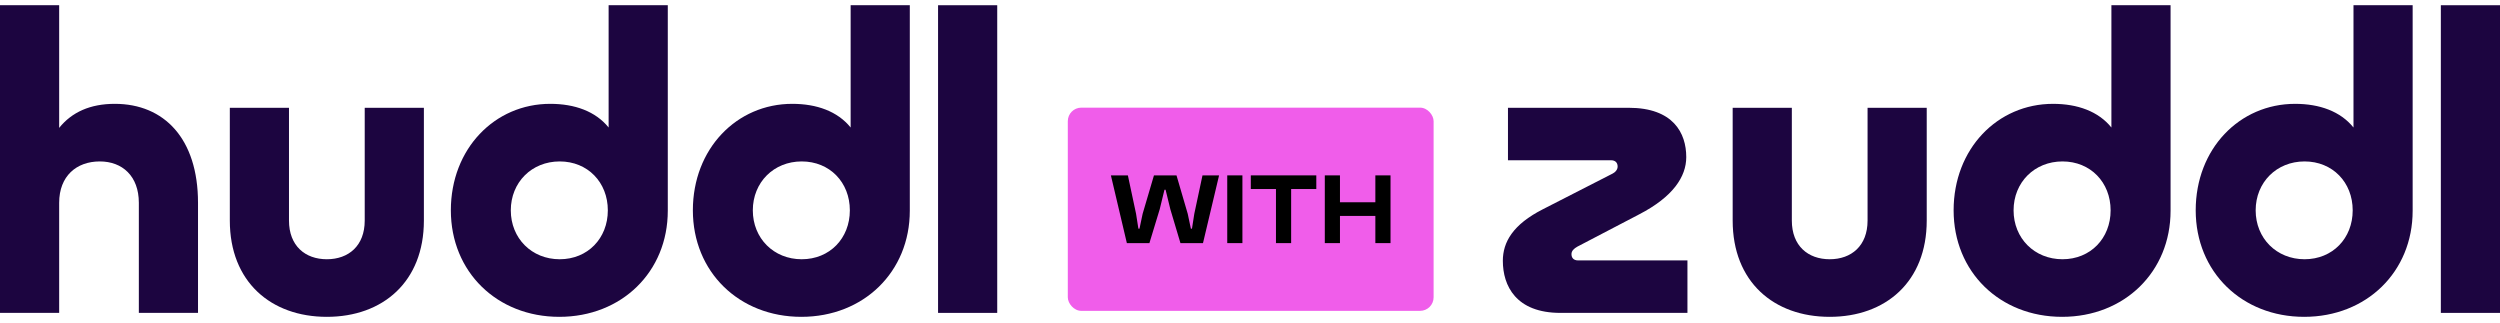
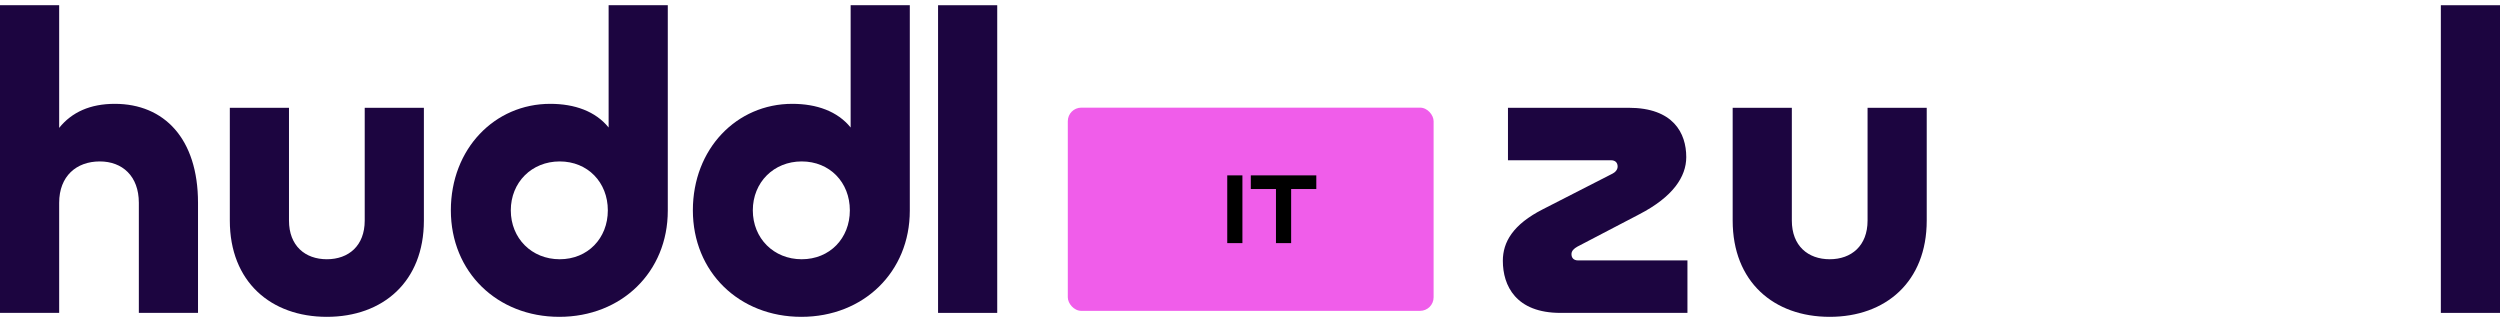
<svg xmlns="http://www.w3.org/2000/svg" width="294" height="38" viewBox="0 0 294 38" fill="none">
  <path d="M294.001 36.796H287.043V0.615H294.001V36.796Z" fill="#1C0540" />
  <path d="M226.583 25.942C226.583 33.131 221.759 37.26 215.173 37.26C208.586 37.26 203.762 33.131 203.762 25.942V12.675H210.72V25.942C210.72 28.91 212.621 30.487 215.173 30.487C217.724 30.487 219.626 28.91 219.626 25.942V12.675H226.583V25.942Z" fill="#1C0540" />
  <path d="M198.443 30.626V36.796H183.507C178.265 36.796 176.734 33.595 176.734 30.673C176.734 28.493 177.894 26.405 181.466 24.596L189.537 20.468C189.954 20.282 190.233 19.958 190.233 19.587C190.233 19.169 190.001 18.845 189.444 18.845H177.337V12.675H191.531C196.773 12.675 198.304 15.644 198.304 18.473C198.304 20.793 196.727 23.158 192.784 25.199L185.501 29.003C185.084 29.235 184.805 29.513 184.805 29.884C184.805 30.302 185.037 30.626 185.594 30.626H198.443Z" fill="#1C0540" />
-   <path d="M255.259 24.782C255.259 31.972 249.831 37.26 242.502 37.26C235.173 37.259 229.746 31.972 229.746 24.736C229.746 17.5 234.895 12.212 241.436 12.212C244.311 12.212 246.77 13.093 248.301 14.995V0.615H255.259V24.782ZM242.549 18.984C239.255 18.984 236.797 21.443 236.797 24.736C236.797 28.029 239.256 30.487 242.549 30.487C245.842 30.487 248.208 28.029 248.208 24.736C248.208 21.443 245.842 18.984 242.549 18.984Z" fill="#1C0540" />
-   <path d="M283.728 24.782C283.728 31.972 278.3 37.259 270.972 37.26C263.643 37.26 258.215 31.972 258.215 24.736C258.215 17.5 263.364 12.212 269.904 12.212C272.78 12.212 275.239 13.093 276.77 14.995V0.615H283.728V24.782ZM271.018 18.984C267.724 18.984 265.266 21.443 265.266 24.736C265.266 28.029 267.724 30.487 271.018 30.487C274.311 30.487 276.677 28.029 276.677 24.736C276.677 21.443 274.311 18.984 271.018 18.984Z" fill="#1C0540" />
  <rect x="125.574" y="12.658" width="43.018" height="23.899" rx="1.593" fill="#F05DEA" />
-   <path d="M157.58 28.59H155.797V20.624H157.58V23.786H161.742V20.624H163.525V28.59H161.742V25.392H157.58V28.59Z" fill="black" />
  <path d="M151.838 28.59H150.054V22.229H147.094V20.624H154.798V22.229H151.838V28.59Z" fill="black" />
  <path d="M146.108 28.59H144.324V20.624H146.108V28.59Z" fill="black" />
-   <path d="M135.171 28.59H132.519L130.641 20.624H132.638L133.601 25.142L133.875 26.89H134.005L134.374 25.142L135.706 20.624H138.357L139.677 25.142L140.046 26.89H140.176L140.45 25.142L141.413 20.624H143.363L141.472 28.59H138.821L137.632 24.607L137.073 22.312H136.942L136.383 24.607L135.171 28.59Z" fill="black" />
  <path d="M110.316 0.615H117.274V36.796H110.316V0.615Z" fill="#1C0540" />
  <path d="M93.17 12.211C96.046 12.211 98.504 13.093 100.035 14.995V0.615H106.993V24.782C106.993 31.972 101.565 37.26 94.237 37.26C86.908 37.26 81.481 31.972 81.481 24.736C81.481 17.5 86.629 12.211 93.17 12.211ZM99.942 24.736C99.942 21.442 97.576 18.984 94.283 18.984C90.99 18.984 88.531 21.442 88.531 24.736C88.531 28.029 90.99 30.488 94.283 30.488C97.576 30.488 99.942 28.029 99.942 24.736Z" fill="#1C0540" />
  <path d="M49.849 25.942C49.849 33.131 45.025 37.26 38.438 37.26C31.852 37.26 27.027 33.131 27.027 25.942V12.675H33.985V25.942C33.985 28.91 35.887 30.487 38.438 30.487C40.989 30.487 42.891 28.91 42.891 25.942V12.675H49.849V25.942Z" fill="#1C0540" />
  <path d="M6.958 23.854V36.796H0V0.615H6.958V15.041C8.442 13.186 10.622 12.211 13.498 12.211C19.296 12.211 23.286 16.294 23.286 23.854V36.796H16.328V23.854C16.328 20.7 14.38 18.984 11.736 18.984C8.999 18.984 6.958 20.7 6.958 23.854Z" fill="#1C0540" />
  <path d="M64.709 12.211C67.585 12.211 70.043 13.093 71.574 14.995V0.615H78.532V24.782C78.532 31.972 73.105 37.26 65.776 37.26C58.447 37.26 53.02 31.972 53.02 24.736C53.02 17.5 58.168 12.211 64.709 12.211ZM71.481 24.736C71.481 21.442 69.115 18.984 65.822 18.984C62.529 18.984 60.07 21.442 60.07 24.736C60.07 28.029 62.529 30.488 65.822 30.488C69.115 30.488 71.481 28.029 71.481 24.736Z" fill="#1C0540" />
</svg>